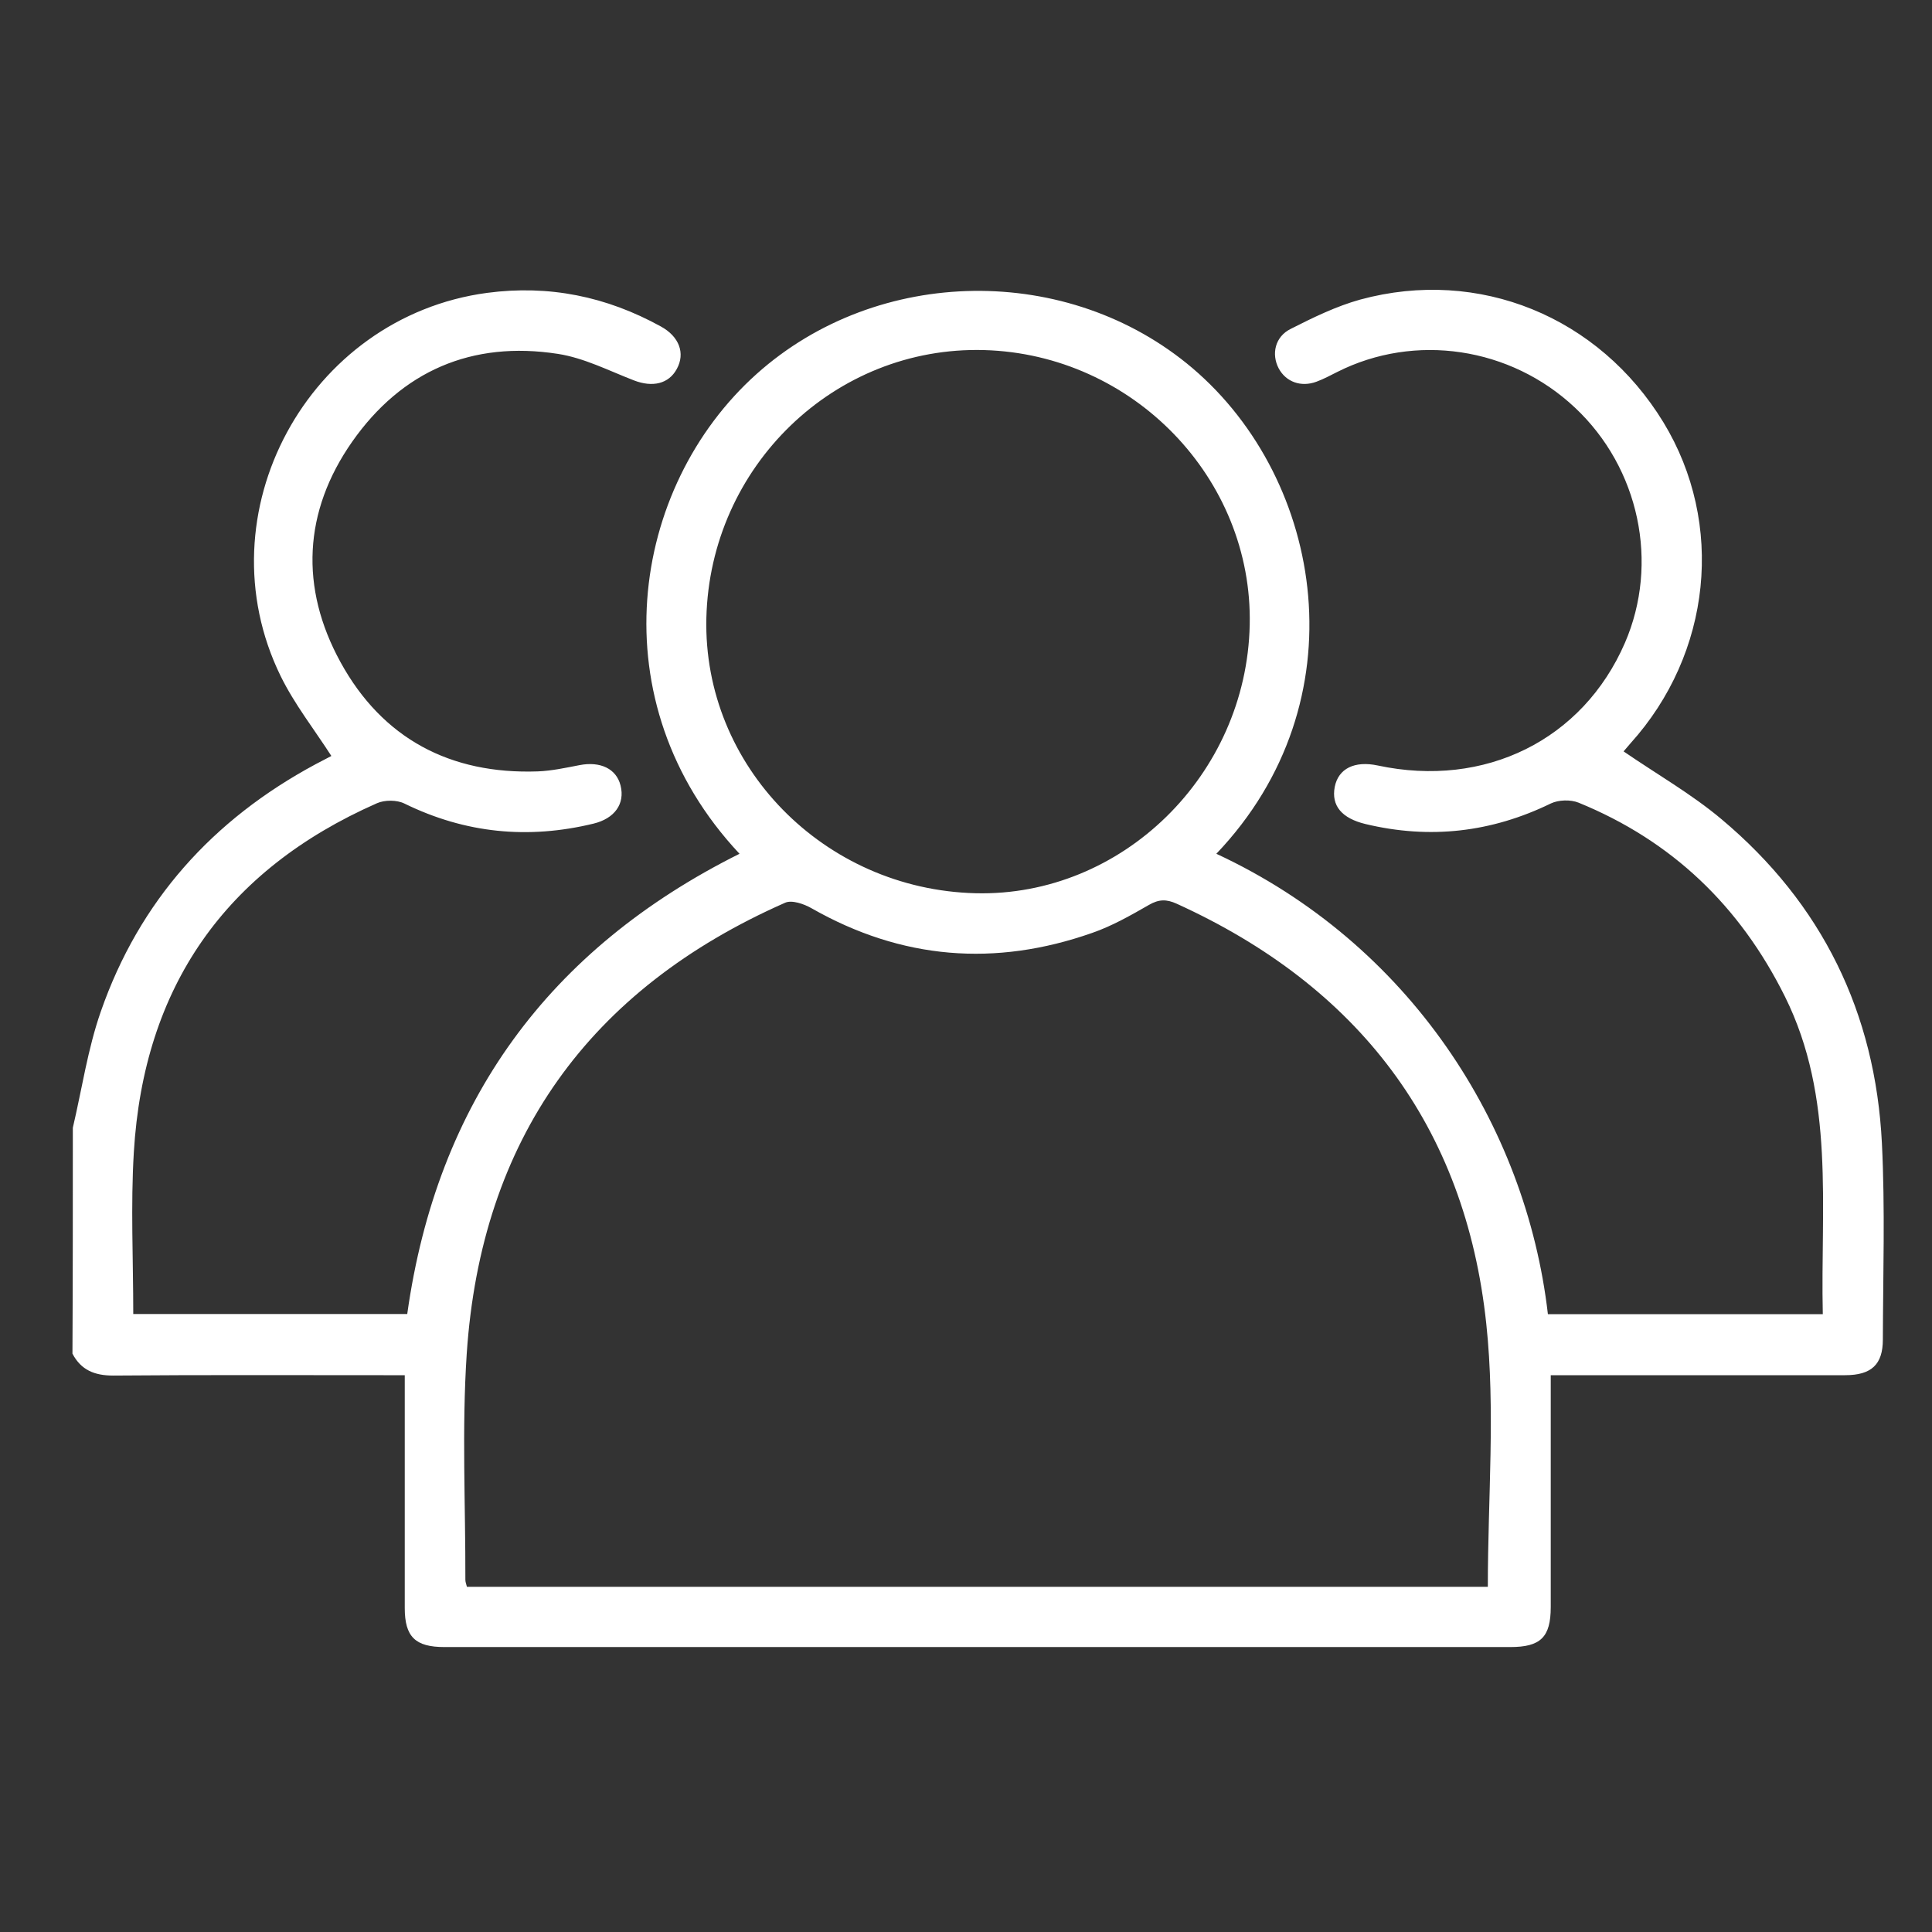
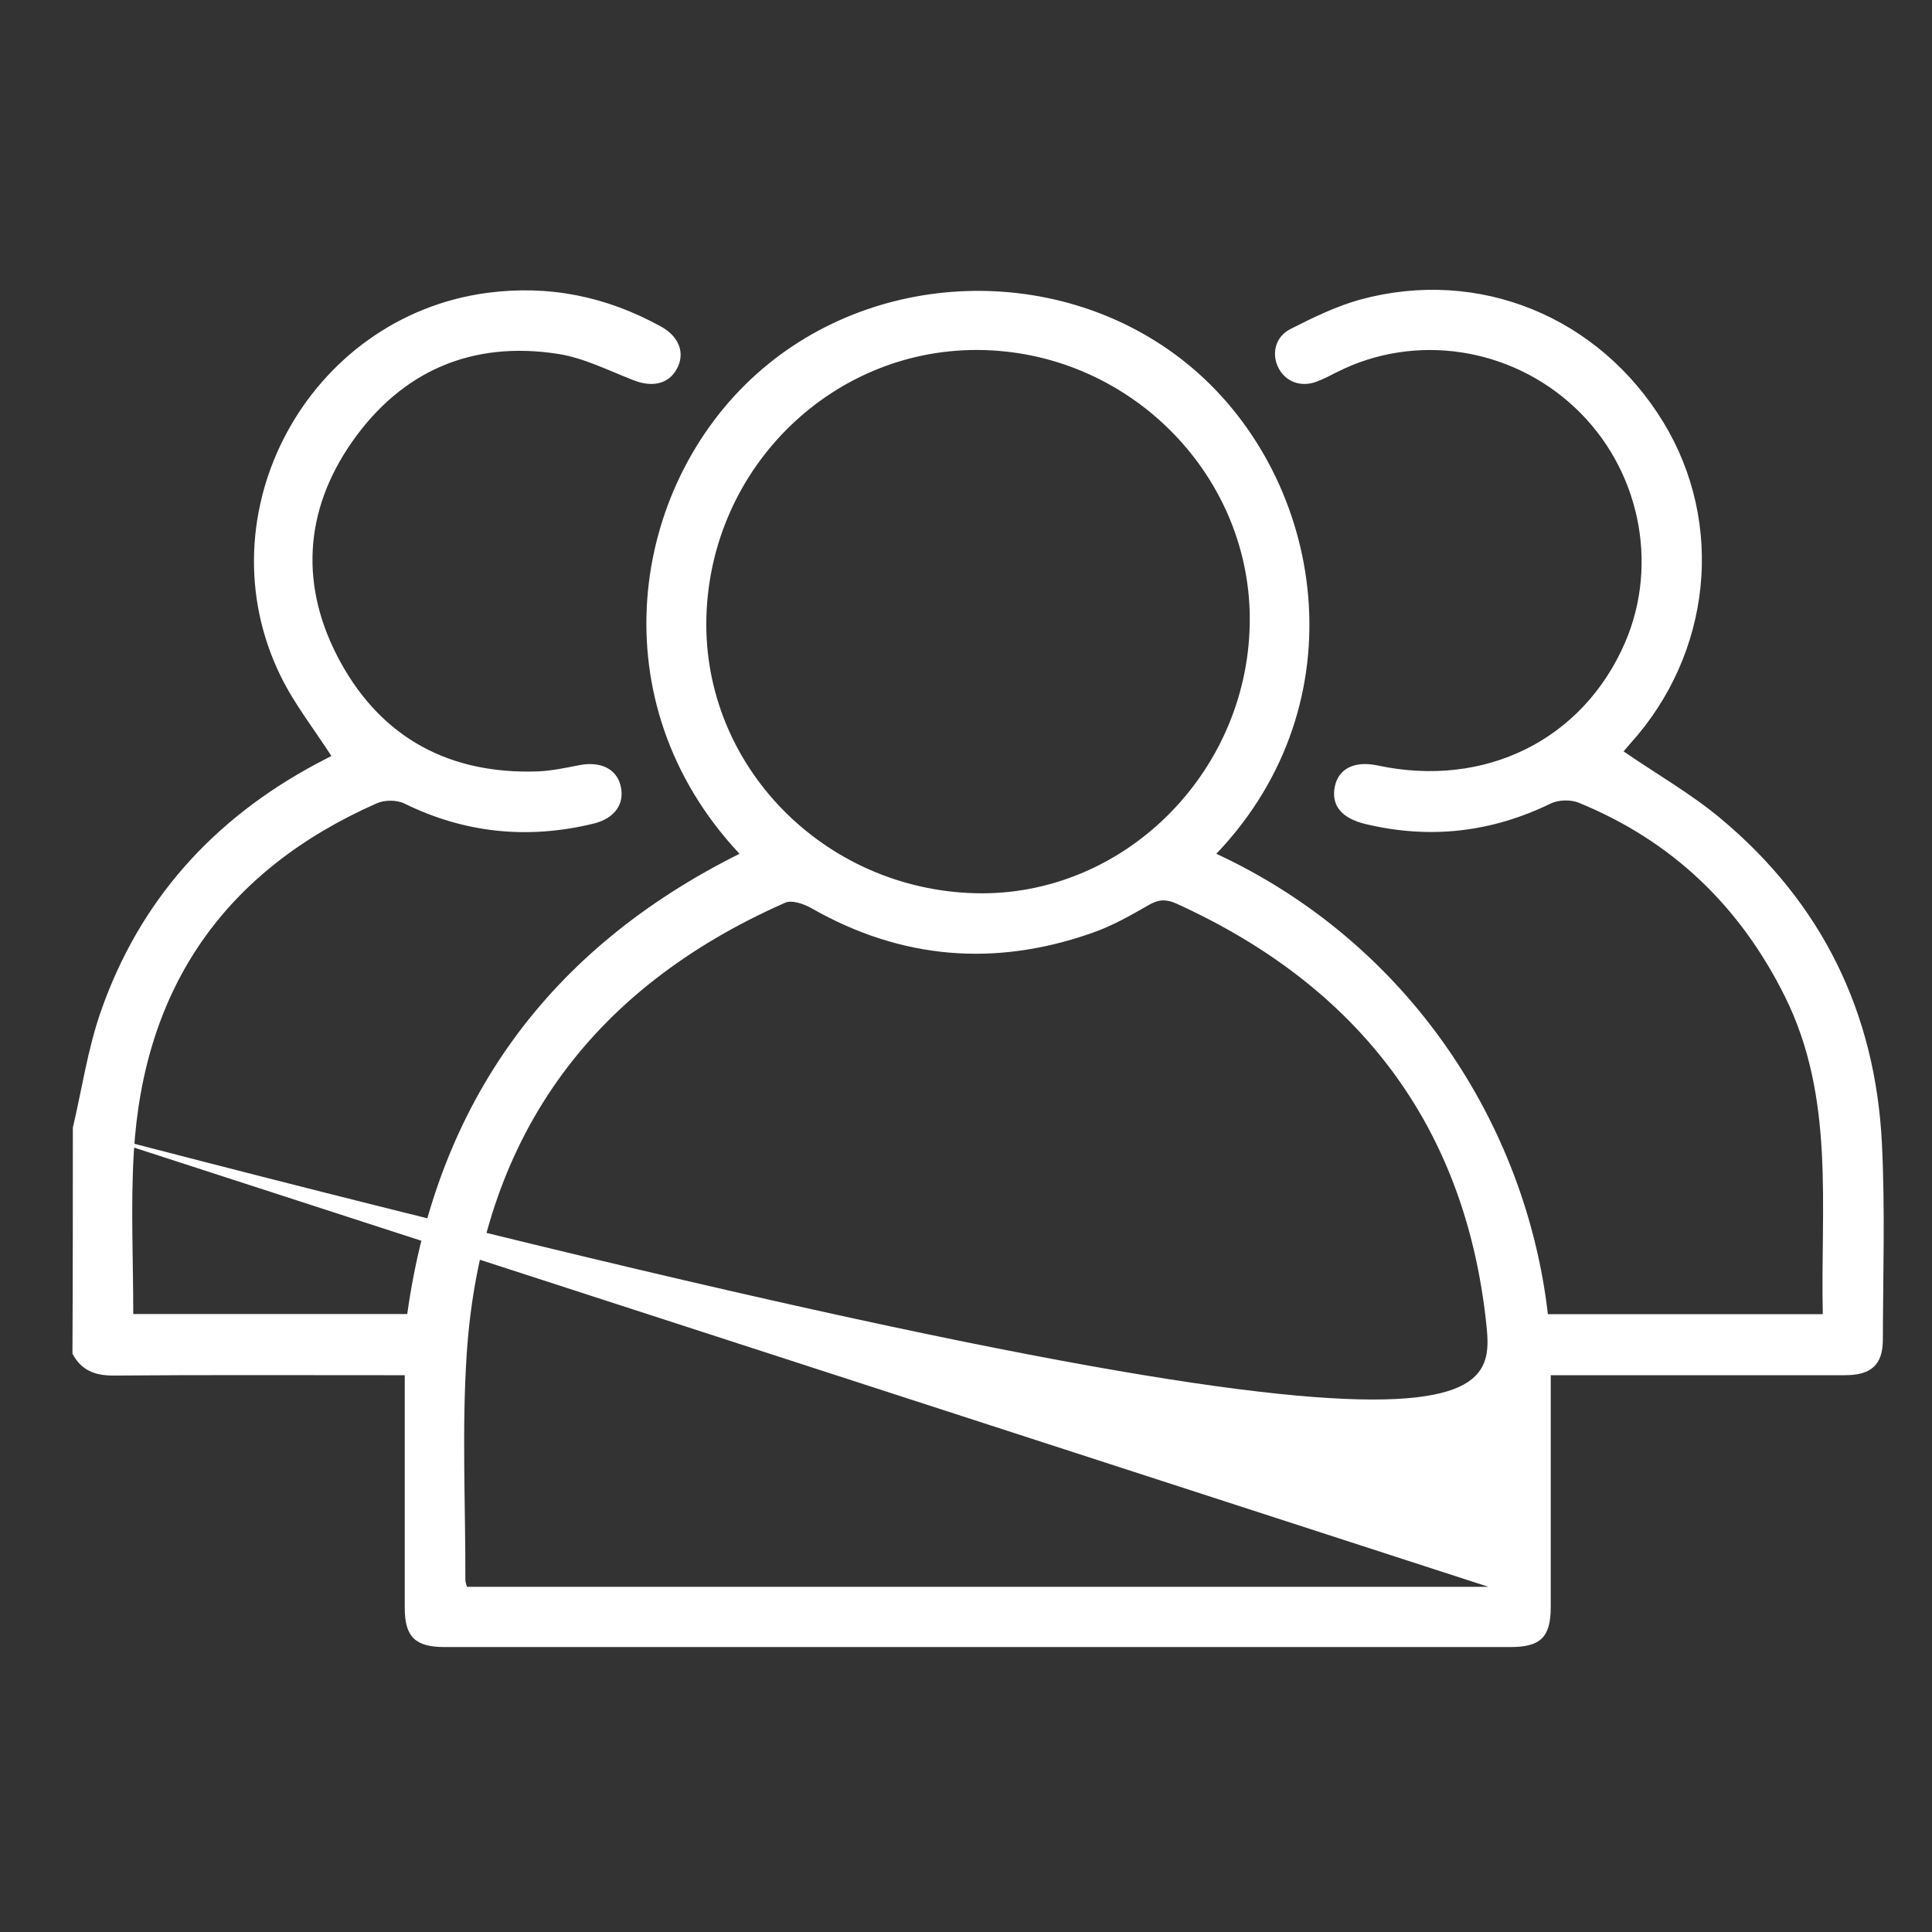
<svg xmlns="http://www.w3.org/2000/svg" width="80" height="80" viewBox="0 0 80 80" fill="none">
  <rect x="0" y="0" width="80" height="80" fill="#333333" stroke="none" />
-   <path d="M3.016 46.697C3.395 45.086 3.632 43.436 4.176 41.881C5.771 37.303 8.81 33.932 13.073 31.642C13.31 31.516 13.547 31.398 13.721 31.303C13.01 30.198 12.189 29.155 11.621 27.995C8.329 21.269 12.75 13.122 20.17 12.127C22.736 11.788 25.112 12.277 27.362 13.517C28.128 13.935 28.381 14.63 28.025 15.277C27.694 15.893 27.023 16.051 26.249 15.751C25.207 15.348 24.181 14.819 23.099 14.653C19.539 14.101 16.634 15.364 14.581 18.293C12.56 21.182 12.41 24.34 14.1 27.419C15.836 30.584 18.647 32.069 22.27 31.942C22.846 31.919 23.431 31.792 23.999 31.682C24.86 31.516 25.523 31.832 25.696 32.526C25.886 33.284 25.452 33.892 24.575 34.105C21.868 34.761 19.27 34.508 16.752 33.276C16.436 33.118 15.931 33.118 15.607 33.261C9.323 36.032 5.952 40.871 5.542 47.707C5.408 49.918 5.518 52.144 5.518 54.41H16.863C18.094 45.631 22.712 39.3 30.622 35.353C24.733 29.076 26.083 20.18 31.333 15.482C36.354 10.991 44.248 10.888 49.38 15.246C54.835 19.887 56.366 29.061 50.366 35.353C58.348 39.063 63.187 46.571 64.095 54.417H75.478C75.376 49.957 75.999 45.465 73.907 41.258C72.044 37.516 69.234 34.816 65.366 33.237C65.034 33.103 64.537 33.118 64.221 33.268C61.758 34.468 59.208 34.761 56.54 34.121C55.561 33.884 55.119 33.363 55.269 32.582C55.419 31.824 56.09 31.492 57.053 31.698C61.489 32.645 65.539 30.64 67.284 26.621C68.713 23.322 67.884 19.382 65.216 16.88C62.547 14.369 58.592 13.777 55.371 15.403C55.087 15.546 54.811 15.695 54.511 15.806C53.871 16.043 53.248 15.814 52.948 15.254C52.64 14.669 52.79 13.943 53.445 13.619C54.377 13.146 55.332 12.68 56.327 12.404C61.245 11.069 66.21 13.114 68.879 17.488C71.429 21.68 70.876 27.056 67.513 30.782C67.402 30.908 67.292 31.042 67.229 31.113C68.594 32.053 70.039 32.874 71.287 33.924C75.447 37.413 77.657 41.937 77.926 47.344C78.06 50.044 77.973 52.76 77.965 55.468C77.965 56.502 77.491 56.944 76.402 56.944C72.644 56.944 68.887 56.944 65.129 56.944C64.86 56.944 64.6 56.944 64.213 56.944C64.213 57.244 64.213 57.504 64.213 57.757C64.213 60.686 64.213 63.614 64.213 66.543C64.213 67.791 63.795 68.201 62.539 68.201C47.824 68.201 33.109 68.201 18.402 68.201C17.194 68.201 16.76 67.775 16.76 66.583C16.76 63.409 16.76 60.244 16.76 56.944C16.444 56.944 16.168 56.944 15.884 56.944C12.15 56.944 8.416 56.928 4.681 56.959C3.916 56.959 3.355 56.731 3 56.052C3.016 52.949 3.016 49.823 3.016 46.697ZM61.608 65.699C61.608 62.028 61.924 58.388 61.545 54.828C60.676 46.61 56.24 40.839 48.724 37.421C48.306 37.231 47.99 37.231 47.58 37.468C46.822 37.903 46.048 38.344 45.227 38.629C41.209 40.042 37.333 39.734 33.606 37.61C33.291 37.429 32.785 37.255 32.509 37.381C24.386 40.965 19.918 47.194 19.326 56.059C19.12 59.17 19.278 62.304 19.27 65.422C19.27 65.509 19.31 65.604 19.334 65.707H61.608V65.699ZM40.396 36.987C46.459 37.137 51.614 32.092 51.748 25.879C51.882 19.808 46.916 14.669 40.751 14.496C34.562 14.322 29.399 19.311 29.249 25.595C29.107 31.713 34.112 36.829 40.396 36.987Z" fill="white" />
+   <path d="M3.016 46.697C3.395 45.086 3.632 43.436 4.176 41.881C5.771 37.303 8.81 33.932 13.073 31.642C13.31 31.516 13.547 31.398 13.721 31.303C13.01 30.198 12.189 29.155 11.621 27.995C8.329 21.269 12.75 13.122 20.17 12.127C22.736 11.788 25.112 12.277 27.362 13.517C28.128 13.935 28.381 14.63 28.025 15.277C27.694 15.893 27.023 16.051 26.249 15.751C25.207 15.348 24.181 14.819 23.099 14.653C19.539 14.101 16.634 15.364 14.581 18.293C12.56 21.182 12.41 24.34 14.1 27.419C15.836 30.584 18.647 32.069 22.27 31.942C22.846 31.919 23.431 31.792 23.999 31.682C24.86 31.516 25.523 31.832 25.696 32.526C25.886 33.284 25.452 33.892 24.575 34.105C21.868 34.761 19.27 34.508 16.752 33.276C16.436 33.118 15.931 33.118 15.607 33.261C9.323 36.032 5.952 40.871 5.542 47.707C5.408 49.918 5.518 52.144 5.518 54.41H16.863C18.094 45.631 22.712 39.3 30.622 35.353C24.733 29.076 26.083 20.18 31.333 15.482C36.354 10.991 44.248 10.888 49.38 15.246C54.835 19.887 56.366 29.061 50.366 35.353C58.348 39.063 63.187 46.571 64.095 54.417H75.478C75.376 49.957 75.999 45.465 73.907 41.258C72.044 37.516 69.234 34.816 65.366 33.237C65.034 33.103 64.537 33.118 64.221 33.268C61.758 34.468 59.208 34.761 56.54 34.121C55.561 33.884 55.119 33.363 55.269 32.582C55.419 31.824 56.09 31.492 57.053 31.698C61.489 32.645 65.539 30.64 67.284 26.621C68.713 23.322 67.884 19.382 65.216 16.88C62.547 14.369 58.592 13.777 55.371 15.403C55.087 15.546 54.811 15.695 54.511 15.806C53.871 16.043 53.248 15.814 52.948 15.254C52.64 14.669 52.79 13.943 53.445 13.619C54.377 13.146 55.332 12.68 56.327 12.404C61.245 11.069 66.21 13.114 68.879 17.488C71.429 21.68 70.876 27.056 67.513 30.782C67.402 30.908 67.292 31.042 67.229 31.113C68.594 32.053 70.039 32.874 71.287 33.924C75.447 37.413 77.657 41.937 77.926 47.344C78.06 50.044 77.973 52.76 77.965 55.468C77.965 56.502 77.491 56.944 76.402 56.944C72.644 56.944 68.887 56.944 65.129 56.944C64.86 56.944 64.6 56.944 64.213 56.944C64.213 57.244 64.213 57.504 64.213 57.757C64.213 60.686 64.213 63.614 64.213 66.543C64.213 67.791 63.795 68.201 62.539 68.201C47.824 68.201 33.109 68.201 18.402 68.201C17.194 68.201 16.76 67.775 16.76 66.583C16.76 63.409 16.76 60.244 16.76 56.944C16.444 56.944 16.168 56.944 15.884 56.944C12.15 56.944 8.416 56.928 4.681 56.959C3.916 56.959 3.355 56.731 3 56.052C3.016 52.949 3.016 49.823 3.016 46.697ZC61.608 62.028 61.924 58.388 61.545 54.828C60.676 46.61 56.24 40.839 48.724 37.421C48.306 37.231 47.99 37.231 47.58 37.468C46.822 37.903 46.048 38.344 45.227 38.629C41.209 40.042 37.333 39.734 33.606 37.61C33.291 37.429 32.785 37.255 32.509 37.381C24.386 40.965 19.918 47.194 19.326 56.059C19.12 59.17 19.278 62.304 19.27 65.422C19.27 65.509 19.31 65.604 19.334 65.707H61.608V65.699ZM40.396 36.987C46.459 37.137 51.614 32.092 51.748 25.879C51.882 19.808 46.916 14.669 40.751 14.496C34.562 14.322 29.399 19.311 29.249 25.595C29.107 31.713 34.112 36.829 40.396 36.987Z" fill="white" />
</svg>